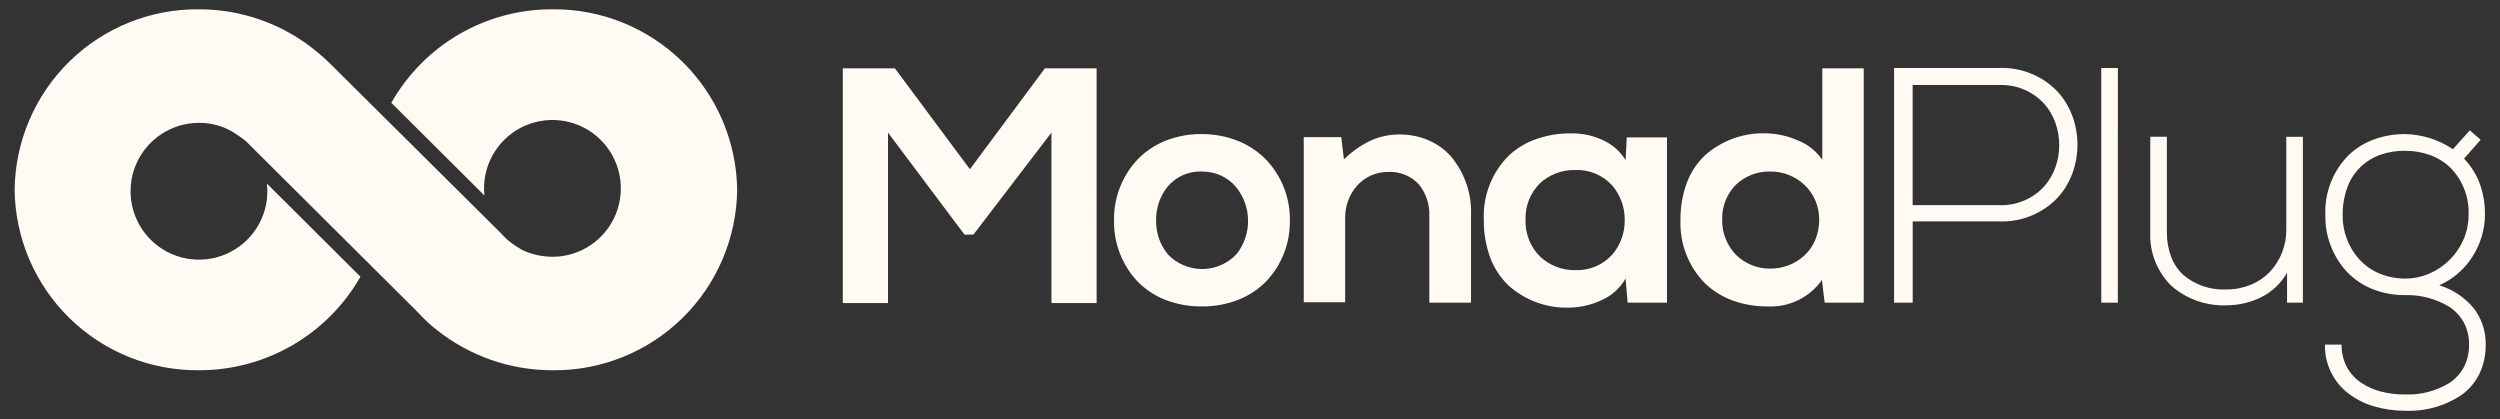
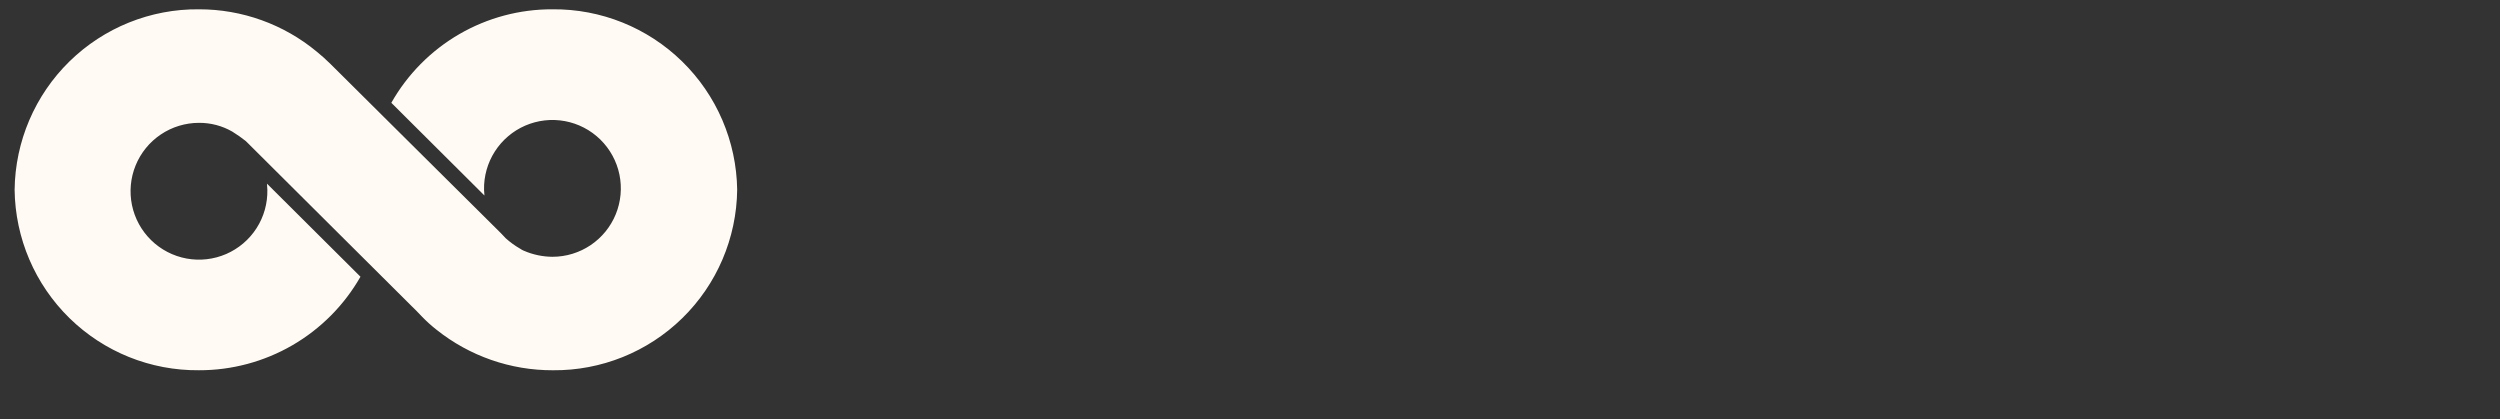
<svg xmlns="http://www.w3.org/2000/svg" width="155" height="26" viewBox="0 0 155 26" fill="none">
  <rect x="0" y="0" width="155" height="26" fill="#333333" stroke="none" />
  <g clip-path="url(#clip0_4142_3181)">
-     <path d="M149.13 25.466C148.47 25.471 147.812 25.378 147.179 25.191C146.607 25.024 146.07 24.753 145.596 24.391C145.133 24.037 144.761 23.578 144.509 23.052C144.257 22.526 144.133 21.949 144.147 21.366H145.178C145.17 21.843 145.279 22.314 145.495 22.739C145.7 23.124 145.993 23.454 146.352 23.703C146.732 23.965 147.155 24.158 147.603 24.272C148.094 24.399 148.599 24.462 149.106 24.458C150.084 24.497 151.052 24.243 151.885 23.729C152.25 23.484 152.549 23.154 152.758 22.768C152.98 22.334 153.091 21.852 153.082 21.365C153.091 20.874 152.972 20.389 152.737 19.957C152.516 19.571 152.205 19.245 151.83 19.005C151.008 18.514 150.063 18.268 149.105 18.297C148.401 18.303 147.703 18.17 147.051 17.906C146.464 17.664 145.934 17.301 145.497 16.84C144.621 15.884 144.146 14.626 144.172 13.329C144.144 12.644 144.258 11.961 144.506 11.323C144.754 10.684 145.132 10.104 145.615 9.618C146.066 9.19 146.6 8.859 147.184 8.646C147.8 8.422 148.451 8.31 149.107 8.315C150.168 8.331 151.2 8.657 152.078 9.253L153.129 8.08L153.8 8.665L152.772 9.837C153.165 10.25 153.479 10.731 153.697 11.258C153.954 11.917 154.079 12.62 154.065 13.328C154.065 13.777 153.999 14.223 153.87 14.653C153.74 15.088 153.551 15.503 153.308 15.886C152.813 16.679 152.092 17.306 151.238 17.688C152.07 17.944 152.81 18.436 153.367 19.106C153.868 19.752 154.131 20.55 154.113 21.367C154.123 21.991 153.99 22.609 153.725 23.174C153.478 23.679 153.114 24.118 152.663 24.454C151.626 25.165 150.386 25.52 149.13 25.466ZM149.071 9.349C148.564 9.345 148.061 9.429 147.584 9.597C147.119 9.758 146.696 10.02 146.344 10.364C145.991 10.707 145.719 11.124 145.547 11.585C145.339 12.144 145.236 12.737 145.245 13.334C145.23 14.352 145.603 15.338 146.287 16.093C146.63 16.461 147.046 16.754 147.509 16.951C148.02 17.167 148.57 17.275 149.125 17.27C149.649 17.27 150.168 17.162 150.648 16.951C151.589 16.538 152.337 15.782 152.743 14.838C152.947 14.363 153.053 13.851 153.053 13.333C153.077 12.785 152.986 12.238 152.786 11.728C152.587 11.217 152.283 10.753 151.894 10.367C151.534 10.03 151.108 9.772 150.644 9.607C150.155 9.433 149.639 9.346 149.12 9.35H149.071V9.349ZM97.329 19.07C95.925 19.126 94.556 18.63 93.515 17.688C93.022 17.21 92.641 16.628 92.399 15.986C92.122 15.233 91.985 14.435 91.997 13.633C91.962 12.894 92.084 12.155 92.353 11.466C92.622 10.777 93.033 10.151 93.56 9.631C94.055 9.177 94.639 8.829 95.275 8.611C95.959 8.377 96.678 8.261 97.402 8.268H97.459C98.141 8.264 98.815 8.416 99.429 8.713C99.991 8.977 100.463 9.399 100.786 9.928L100.859 8.52H103.354V18.765H100.911L100.786 17.265C100.451 17.863 99.93 18.334 99.302 18.607C98.701 18.891 98.049 19.048 97.385 19.07H97.329ZM97.674 10.54C96.865 10.52 96.08 10.813 95.482 11.357C95.183 11.654 94.949 12.009 94.794 12.401C94.639 12.793 94.568 13.212 94.583 13.633C94.569 14.056 94.643 14.478 94.8 14.872C94.956 15.265 95.193 15.623 95.494 15.92C96.088 16.468 96.87 16.765 97.677 16.749C98.107 16.764 98.535 16.686 98.93 16.518C99.326 16.351 99.68 16.098 99.968 15.779C100.472 15.183 100.743 14.425 100.732 13.645C100.743 12.864 100.472 12.106 99.968 11.51C99.68 11.19 99.325 10.938 98.929 10.77C98.533 10.603 98.104 10.523 97.674 10.54ZM109.579 18.999C108.848 19.005 108.122 18.882 107.434 18.635C106.798 18.406 106.216 18.047 105.726 17.582C105.212 17.065 104.81 16.447 104.546 15.768C104.282 15.089 104.16 14.362 104.19 13.634C104.179 12.838 104.317 12.047 104.596 11.302C104.839 10.666 105.221 10.093 105.714 9.624C106.764 8.696 108.132 8.21 109.532 8.268C110.189 8.286 110.835 8.43 111.437 8.693C112.064 8.931 112.603 9.356 112.983 9.908V4.237H115.55V18.765H113.127L112.961 17.357C112.582 17.894 112.073 18.326 111.482 18.613C110.89 18.9 110.236 19.033 109.579 18.999ZM109.745 10.634C108.965 10.618 108.21 10.907 107.64 11.44C107.353 11.727 107.128 12.07 106.98 12.447C106.831 12.824 106.761 13.228 106.774 13.634C106.768 14.036 106.841 14.435 106.99 14.808C107.139 15.181 107.361 15.522 107.642 15.809C107.92 16.081 108.249 16.296 108.611 16.441C108.972 16.585 109.358 16.657 109.748 16.652C110.537 16.662 111.299 16.37 111.879 15.835C112.164 15.567 112.39 15.243 112.542 14.883C112.709 14.486 112.793 14.06 112.79 13.63C112.795 13.225 112.717 12.824 112.56 12.451C112.404 12.078 112.172 11.742 111.879 11.462C111.301 10.923 110.538 10.626 109.748 10.634H109.745ZM74.506 18.999C73.724 19.007 72.949 18.864 72.221 18.579C71.577 18.322 70.994 17.932 70.511 17.434C69.557 16.41 69.041 15.054 69.07 13.655C69.048 12.257 69.571 10.905 70.529 9.887C71.011 9.389 71.592 8.997 72.234 8.737C72.95 8.45 73.715 8.306 74.485 8.313C75.263 8.306 76.034 8.45 76.757 8.737C77.406 8.997 77.995 9.388 78.486 9.887C79.457 10.898 79.991 12.253 79.971 13.655C79.998 15.056 79.476 16.413 78.515 17.433C78.029 17.931 77.444 18.321 76.797 18.578C76.068 18.864 75.291 19.006 74.508 18.999H74.506ZM74.487 10.634C74.09 10.622 73.695 10.7 73.333 10.862C72.97 11.024 72.649 11.266 72.393 11.57C71.919 12.161 71.666 12.899 71.679 13.657C71.662 14.419 71.916 15.164 72.395 15.757C72.669 16.049 73 16.281 73.367 16.439C73.734 16.598 74.13 16.68 74.53 16.68C74.93 16.68 75.326 16.598 75.693 16.439C76.06 16.281 76.391 16.049 76.665 15.757C77.138 15.158 77.391 14.415 77.381 13.652C77.371 12.889 77.099 12.152 76.611 11.566C76.362 11.28 76.057 11.05 75.713 10.889C75.343 10.719 74.94 10.631 74.532 10.634H74.487ZM138.06 18.929C136.809 18.981 135.584 18.553 134.637 17.732C134.196 17.301 133.851 16.783 133.623 16.21C133.395 15.637 133.291 15.023 133.317 14.407V8.478H134.347V14.383C134.339 14.904 134.427 15.421 134.606 15.91C134.765 16.333 135.017 16.714 135.344 17.026C136.085 17.665 137.044 17.994 138.022 17.945H138.084C138.592 17.944 139.096 17.843 139.566 17.65C140.002 17.469 140.397 17.201 140.726 16.862C141.401 16.141 141.769 15.185 141.75 14.197V8.482H142.78V18.765H141.798V16.913C141.42 17.572 140.854 18.104 140.172 18.44C139.514 18.758 138.794 18.925 138.063 18.929H138.06ZM67.99 18.79H65.19V8.221L60.351 14.547H59.8L55.056 8.221V18.79H52.254V4.237H55.484L60.135 10.493L64.783 4.237H67.99V18.79ZM131.305 18.766H130.278V4.214H131.308L131.305 18.766ZM118.584 18.766H117.433V4.214H123.95C124.627 4.187 125.302 4.307 125.93 4.563C126.557 4.819 127.123 5.207 127.588 5.7C127.988 6.144 128.298 6.662 128.499 7.224C128.903 8.354 128.903 9.588 128.499 10.718C128.298 11.28 127.988 11.798 127.588 12.242C127.123 12.735 126.557 13.123 125.93 13.379C125.302 13.635 124.627 13.754 123.95 13.728H118.587V18.766H118.584ZM118.584 5.266V12.72H123.95C124.472 12.74 124.992 12.646 125.475 12.445C125.957 12.244 126.389 11.94 126.742 11.555C127.05 11.206 127.286 10.801 127.44 10.361C127.749 9.477 127.749 8.513 127.44 7.628C127.286 7.189 127.05 6.784 126.742 6.435C126.389 6.05 125.957 5.747 125.476 5.546C124.994 5.345 124.474 5.251 123.953 5.271H118.587L118.584 5.266ZM91.206 18.765H88.618V13.399C88.649 12.69 88.421 11.994 87.978 11.44C87.738 11.178 87.443 10.973 87.115 10.838C86.787 10.703 86.434 10.641 86.079 10.658C85.714 10.654 85.353 10.728 85.018 10.874C84.684 11.021 84.385 11.236 84.14 11.507C83.653 12.062 83.389 12.778 83.4 13.516V18.741H80.833V8.501H83.157L83.323 9.884C83.797 9.412 84.347 9.023 84.949 8.732C85.52 8.468 86.142 8.333 86.771 8.337C87.365 8.333 87.954 8.445 88.504 8.669C89.038 8.888 89.518 9.22 89.912 9.643C90.803 10.676 91.265 12.011 91.203 13.374V18.763L91.206 18.765Z" fill="#FFFBF4" />
    <path d="M34.253 0.577C32.223 0.569 30.227 1.101 28.471 2.12C26.715 3.139 25.262 4.608 24.262 6.374L30.035 12.121C30.035 12.004 30.011 11.887 30.011 11.769C29.993 10.927 30.227 10.098 30.682 9.389C31.137 8.68 31.793 8.122 32.566 7.787C33.34 7.453 34.195 7.356 35.024 7.509C35.852 7.663 36.616 8.06 37.218 8.649C37.82 9.239 38.233 9.994 38.404 10.819C38.575 11.644 38.496 12.502 38.178 13.282C37.86 14.062 37.316 14.73 36.617 15.2C35.917 15.67 35.094 15.921 34.251 15.921C33.641 15.916 33.038 15.789 32.479 15.546C32.403 15.516 32.33 15.476 32.264 15.428C31.937 15.242 31.632 15.022 31.353 14.771L31.065 14.466L23.807 7.261L20.502 3.978C20.228 3.706 19.941 3.447 19.64 3.204C17.587 1.502 15.002 0.573 12.335 0.577C9.337 0.548 6.45 1.711 4.307 3.808C2.165 5.906 0.942 8.768 0.906 11.766C0.942 14.764 2.165 17.626 4.307 19.723C6.45 21.821 9.337 22.983 12.335 22.955C14.368 22.96 16.366 22.426 18.125 21.407C19.884 20.389 21.341 18.922 22.349 17.157L16.552 11.386C16.552 11.504 16.576 11.645 16.576 11.762C16.595 12.604 16.363 13.434 15.908 14.144C15.454 14.854 14.798 15.412 14.025 15.748C13.252 16.084 12.396 16.181 11.567 16.029C10.738 15.876 9.974 15.48 9.371 14.89C8.768 14.301 8.355 13.546 8.183 12.721C8.012 11.895 8.09 11.038 8.408 10.257C8.726 9.476 9.27 8.808 9.969 8.338C10.669 7.868 11.492 7.617 12.335 7.616C13.058 7.611 13.769 7.797 14.396 8.156C14.687 8.334 14.967 8.53 15.234 8.742L15.306 8.812L15.354 8.86L25.557 19.014L25.82 19.273L26.18 19.648C26.457 19.933 26.753 20.2 27.066 20.445C29.114 22.078 31.657 22.963 34.276 22.956C37.274 22.984 40.161 21.822 42.304 19.724C44.447 17.627 45.67 14.765 45.705 11.767C45.664 8.766 44.436 5.904 42.289 3.807C40.143 1.71 37.254 0.548 34.253 0.577Z" fill="#FFFBF4" />
  </g>
  <defs>
    <clipPath id="clip0_4142_3181">
      <rect width="153.217" height="24.846" fill="white" transform="translate(0.906 0.577)" />
    </clipPath>
  </defs>
</svg>